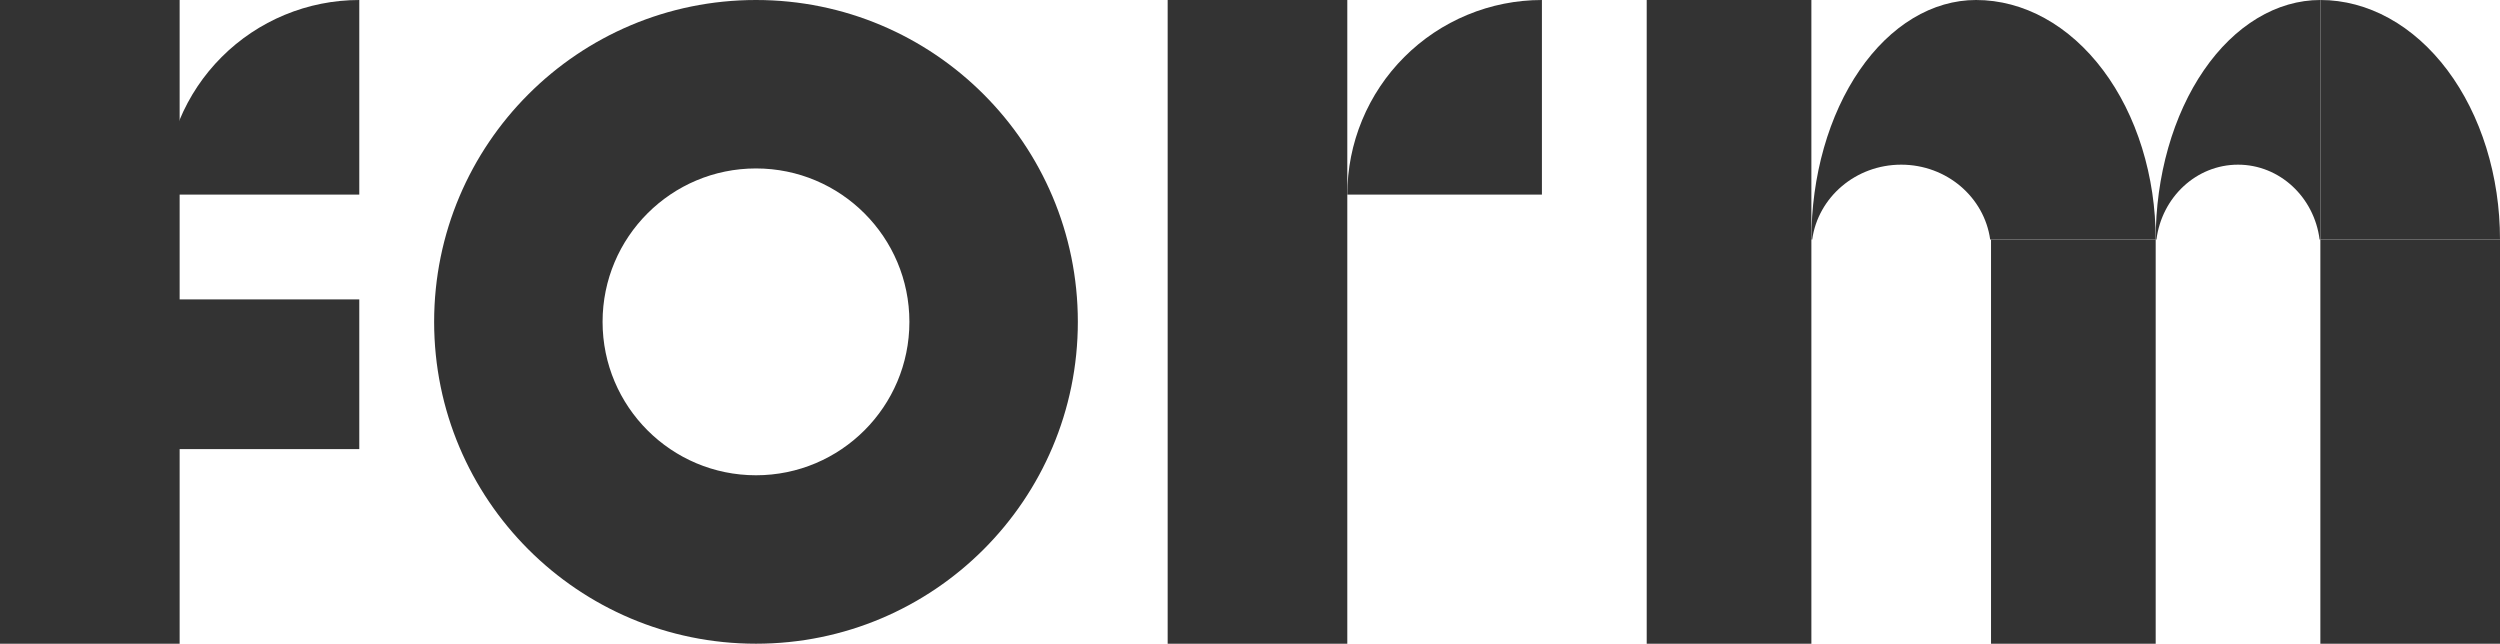
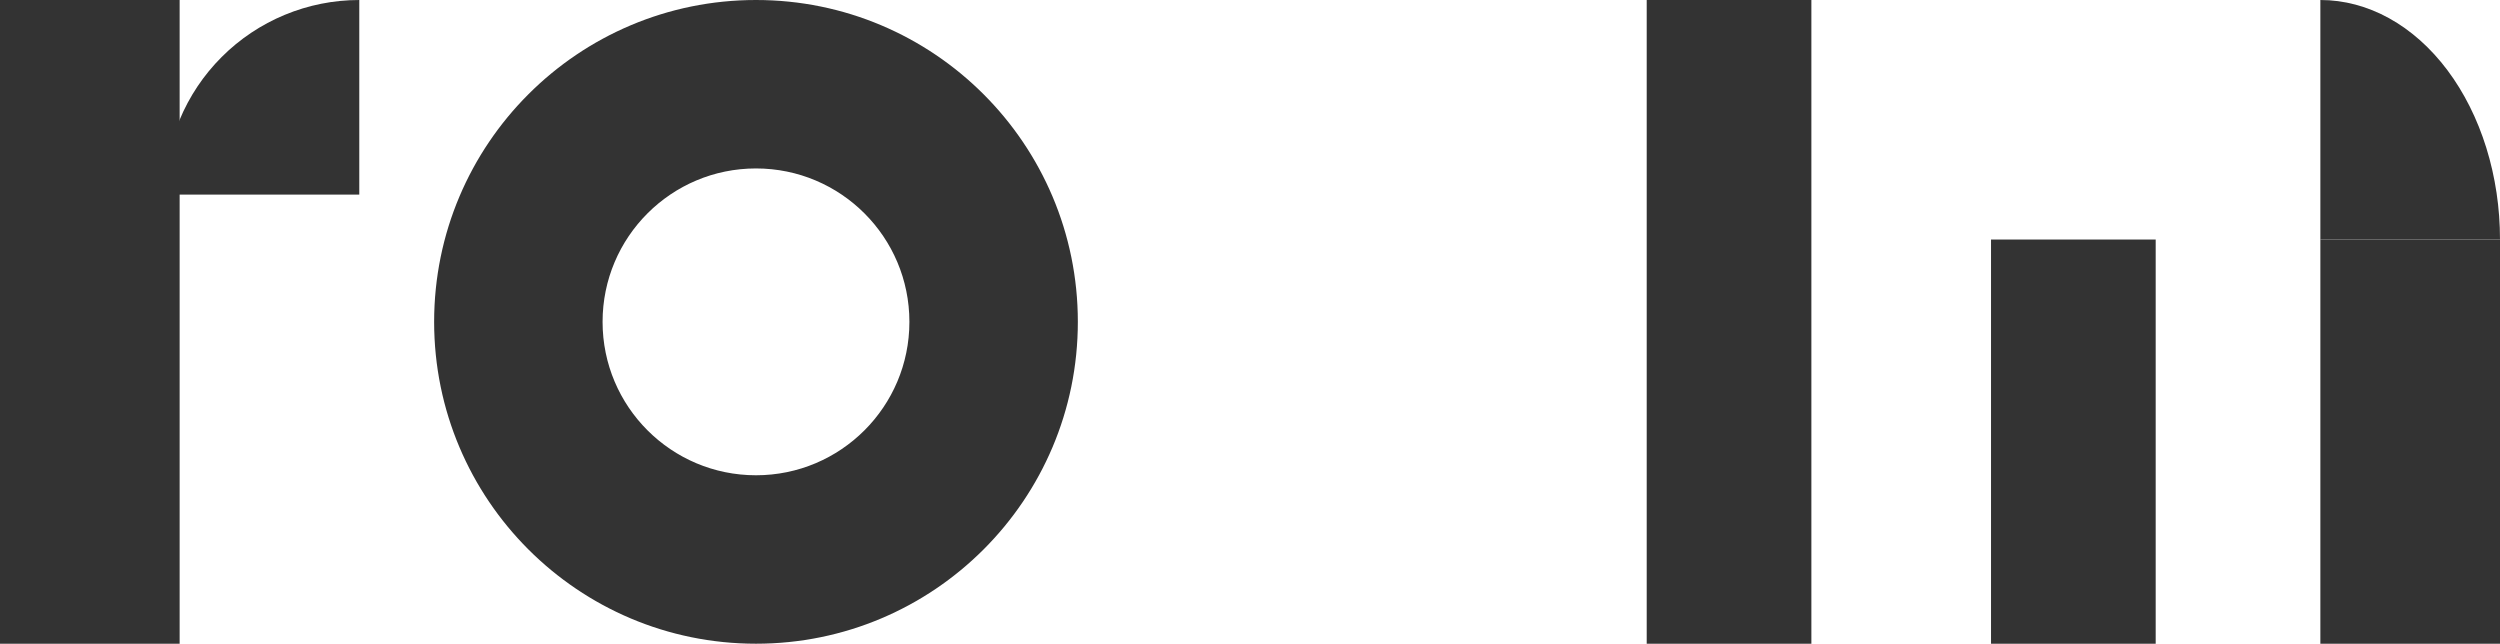
<svg xmlns="http://www.w3.org/2000/svg" width="167" height="43" viewBox="0 0 167 43" fill="none">
  <path d="M0 0H12V43H0V0Z" fill="#333333" />
-   <path d="M78 0H90V43H78V0Z" fill="#333333" />
-   <path d="M110 0H121V43H110V0Z" fill="#333333" />
+   <path d="M110 0H121V43H110Z" fill="#333333" />
  <path d="M133 16H144V43H133V16Z" fill="#333333" />
  <path d="M155 16H167V43H155V16Z" fill="#333333" />
-   <path d="M24 20V30H3.97351e-07L8.34465e-07 20L24 20Z" fill="#333333" />
-   <path d="M103 2.06612e-07C101.293 2.81236e-07 99.602 0.336 98.025 0.99C96.448 1.643 95.015 2.6 93.808 3.808C92.6 5.015 91.643 6.448 90.99 8.025C90.336 9.602 90 11.293 90 13L103 13V2.06612e-07Z" fill="#333333" />
  <path d="M24 2.06612e-07C22.293 2.81236e-07 20.602 0.336 19.025 0.99C17.448 1.643 16.015 2.6 14.808 3.808C13.6 5.015 12.643 6.448 11.99 8.025C11.336 9.602 11 11.293 11 13L24 13L24 2.06612e-07Z" fill="#333333" />
  <path d="M167 16C167 13.899 166.69 11.818 166.087 9.877C165.483 7.936 164.6 6.172 163.485 4.686C162.371 3.201 161.048 2.022 159.592 1.218C158.136 0.414 156.576 -9.18442e-08 155 0V16H167Z" fill="#333333" />
  <path fill-rule="evenodd" clip-rule="evenodd" d="M40.252 21.5C40.252 27.16 44.84 31.748 50.5 31.748C56.16 31.748 60.748 27.16 60.748 21.5C60.748 15.84 56.16 11.252 50.5 11.252C44.84 11.252 40.252 15.84 40.252 21.5ZM50.5 0C38.626 0 29 9.626 29 21.5C29 33.374 38.626 43 50.5 43C62.374 43 72 33.374 72 21.5C72 9.626 62.374 0 50.5 0Z" fill="#333333" />
-   <path d="M132 0C133.576 -9.18363e-08 135.136 0.414 136.592 1.218C138.048 2.022 139.371 3.201 140.485 4.687C141.6 6.172 142.484 7.936 143.087 9.877C143.69 11.818 144 13.899 144 16H132.944C132.552 13.177 130.042 11 127 11C123.958 11 121.448 13.177 121.056 16H121C121 13.899 121.284 11.818 121.837 9.877C122.39 7.936 123.2 6.172 124.222 4.687C125.243 3.201 126.456 2.022 127.79 1.218C129.125 0.414 130.555 2.55108e-07 132 0Z" fill="#333333" />
-   <path d="M155 16H154.949C154.59 13.177 152.288 11 149.5 11C146.712 11 144.41 13.177 144.051 16H144C144 13.899 144.284 11.818 144.837 9.877C145.39 7.936 146.2 6.172 147.222 4.687C148.243 3.201 149.456 2.022 150.79 1.218C152.125 0.414 153.555 1.94726e-07 155 0V16Z" fill="#333333" />
</svg>